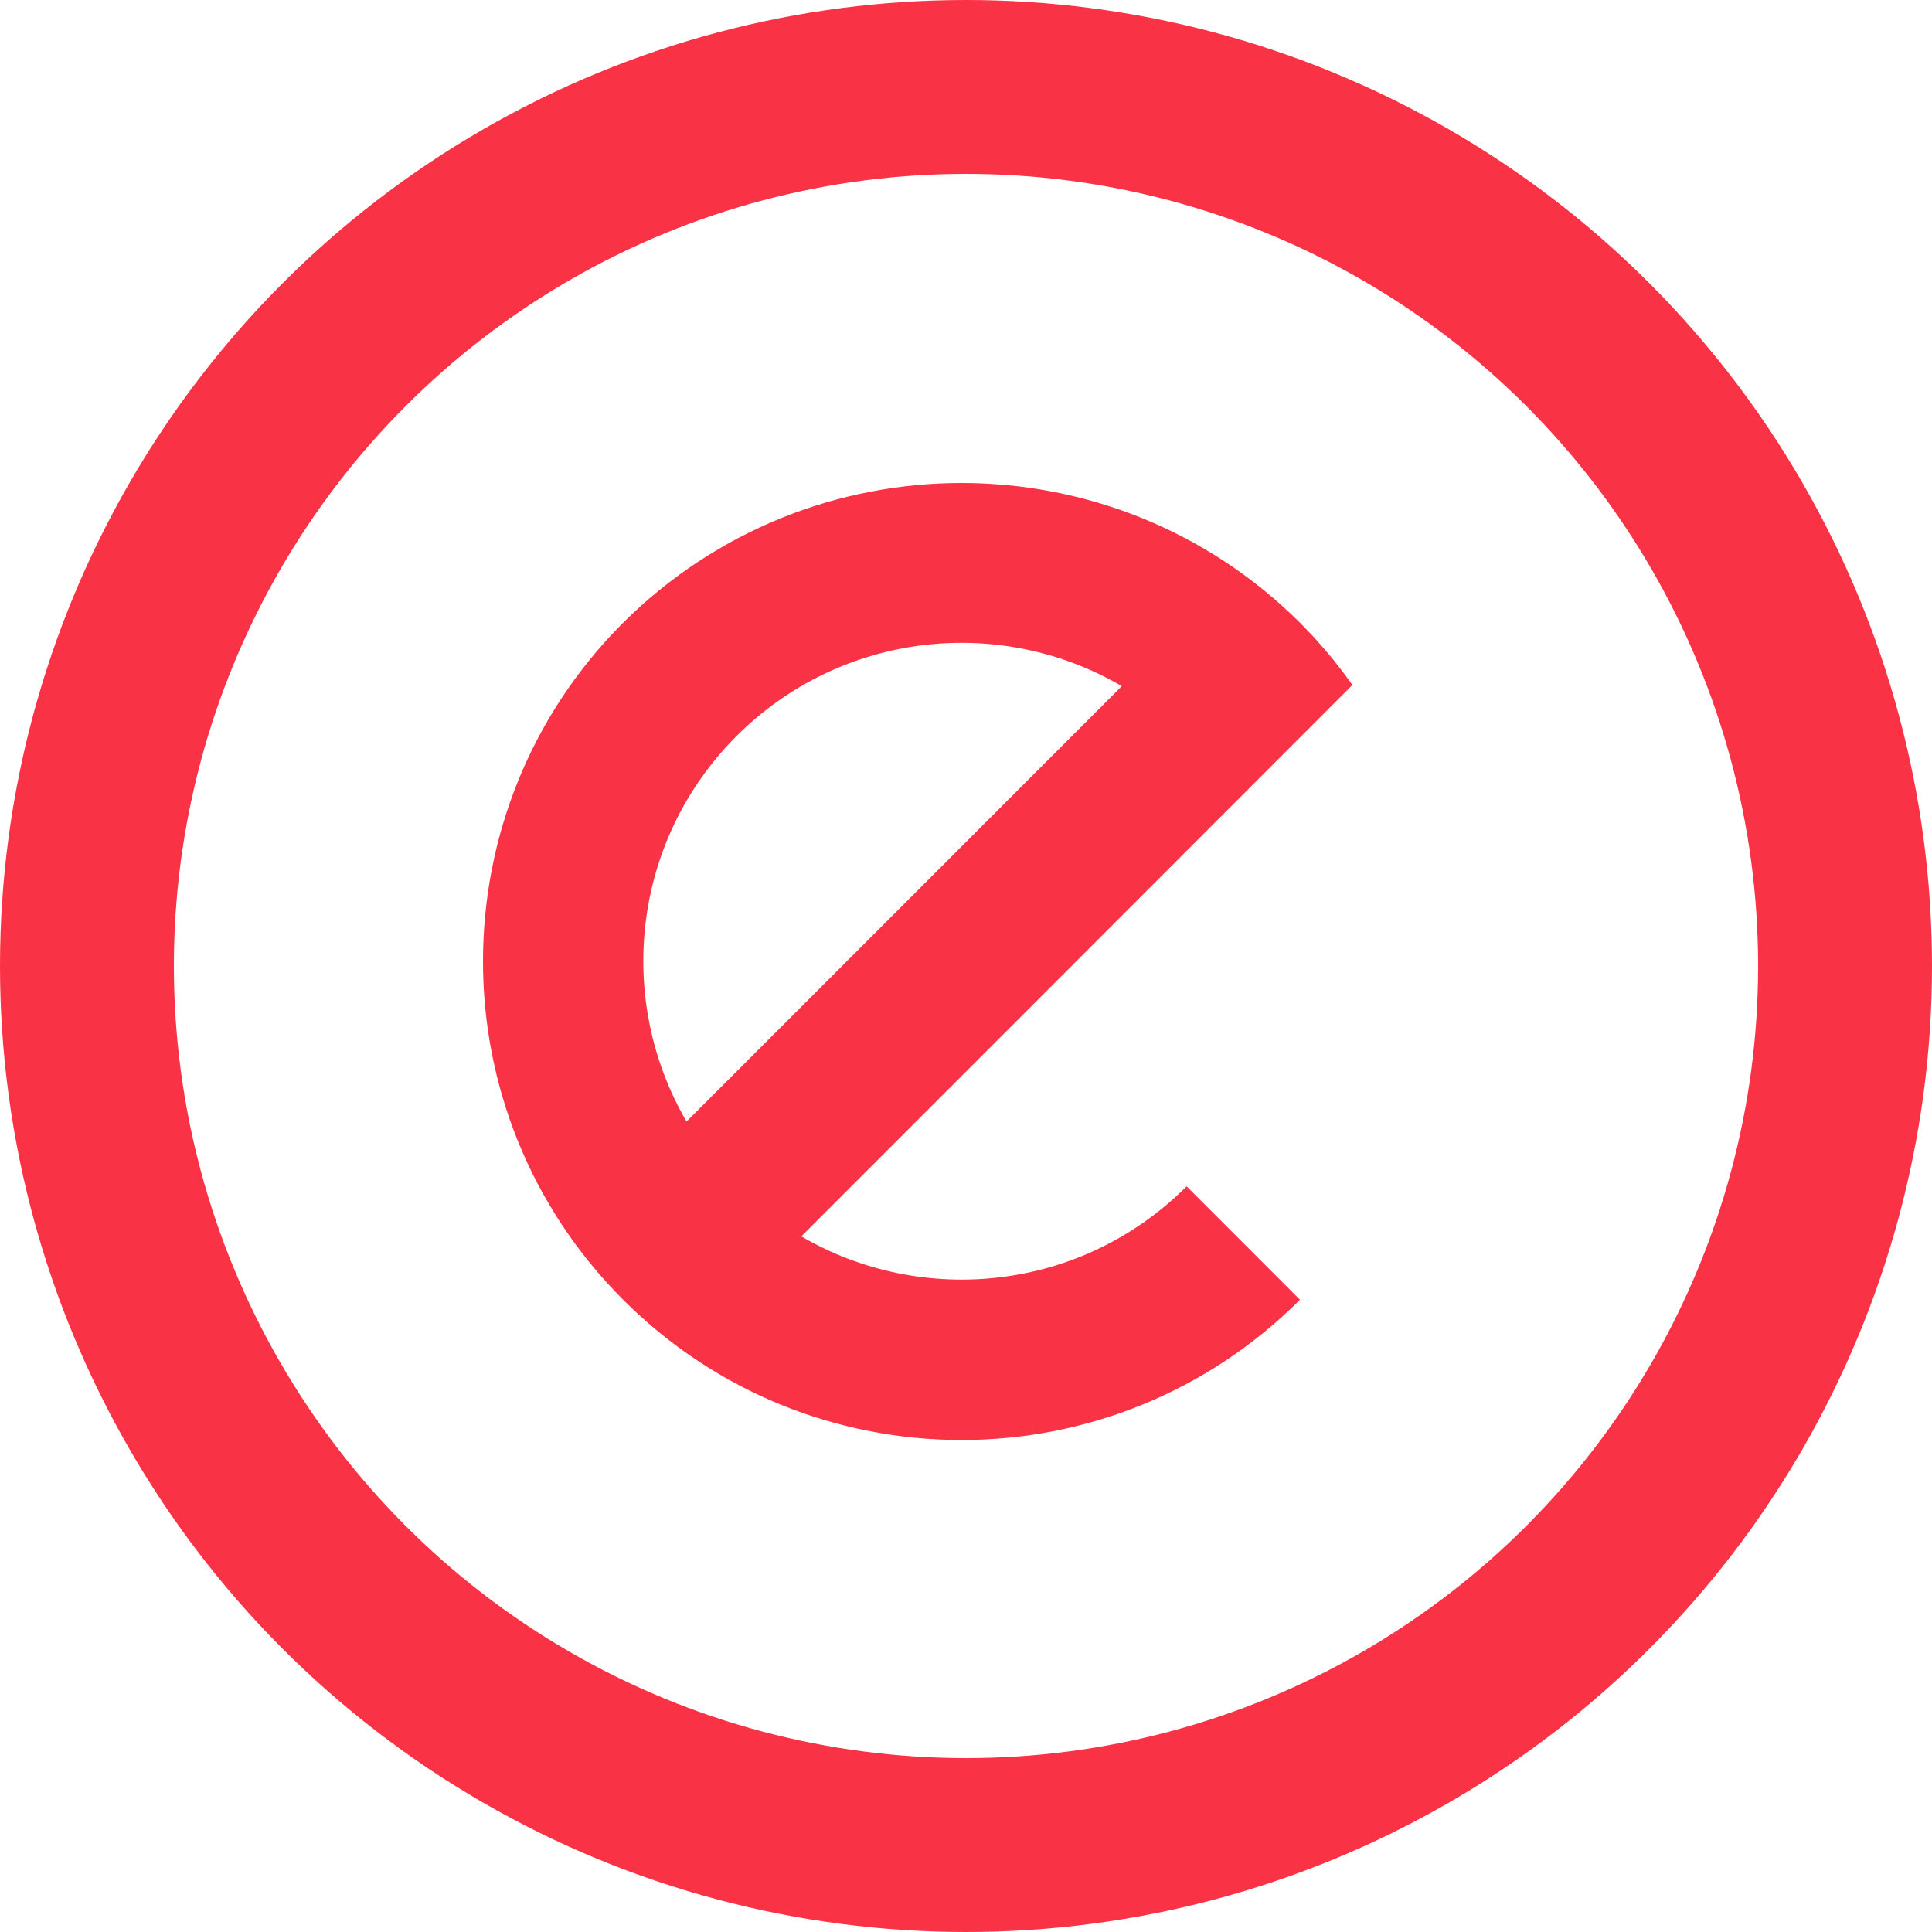
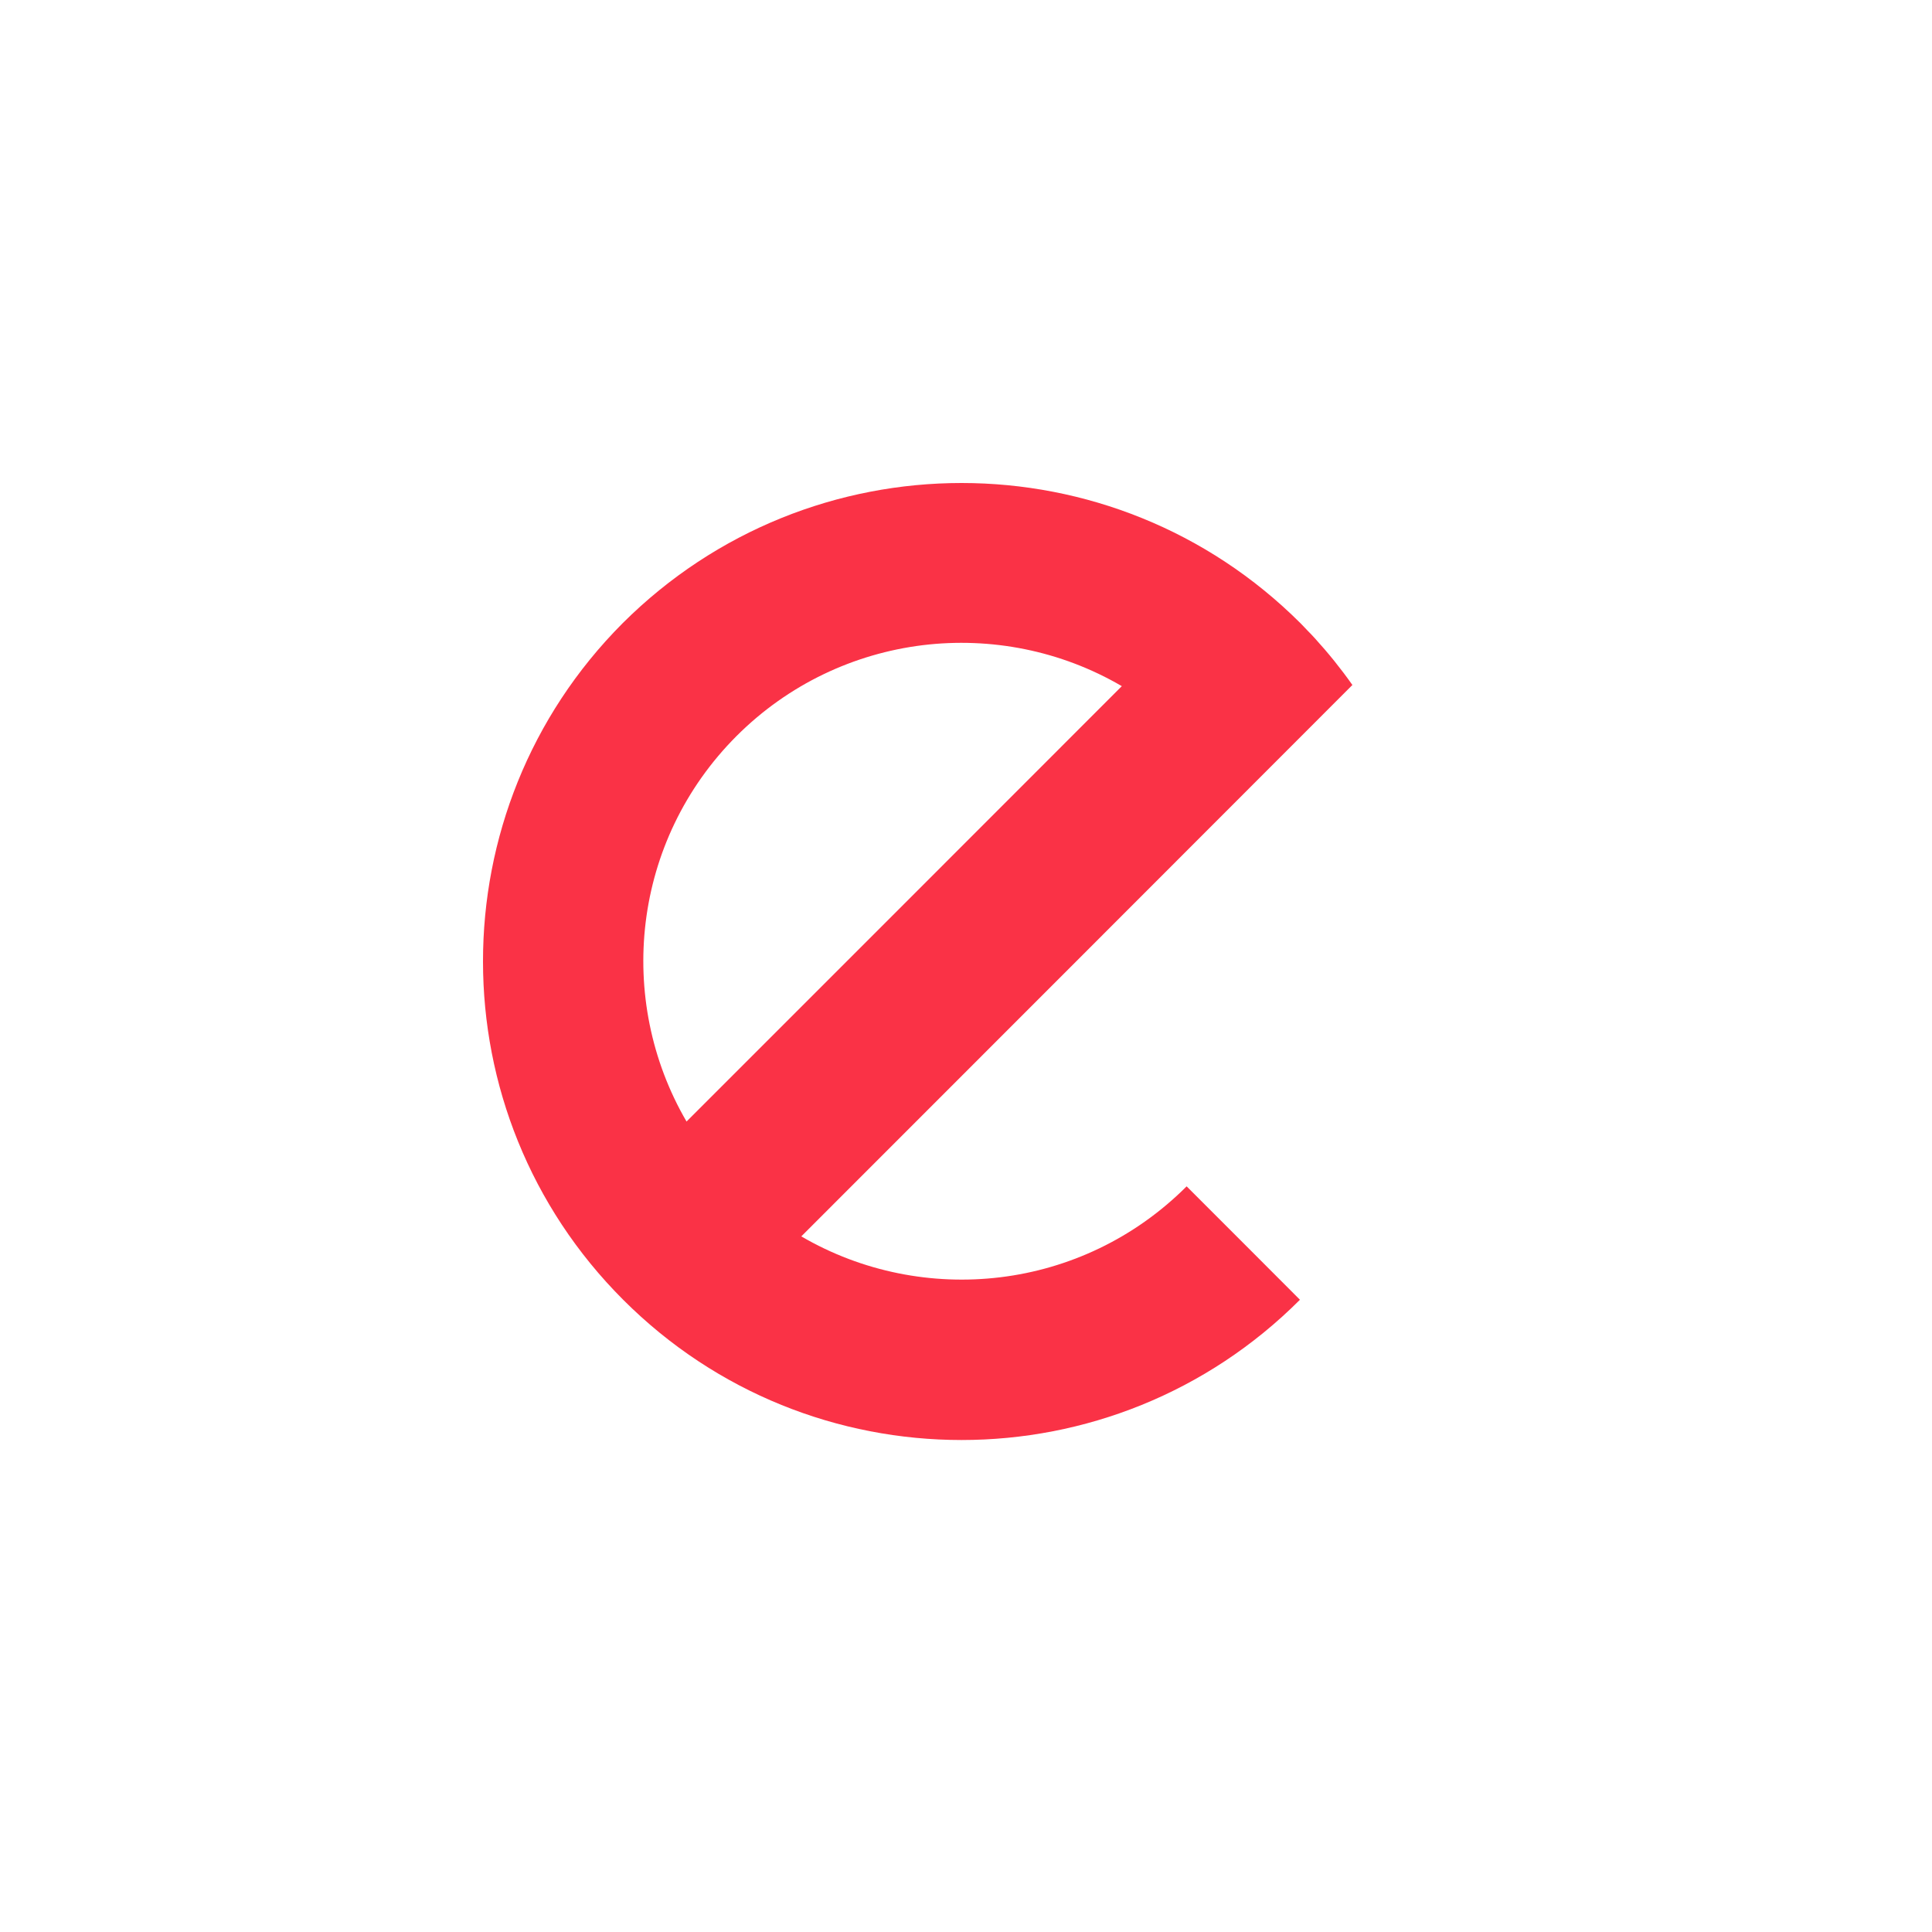
<svg xmlns="http://www.w3.org/2000/svg" width="20" height="20" viewBox="0 0 20 20">
  <g fill="none" fill-rule="evenodd">
-     <circle cx="10" cy="10" r="9.1" stroke="#FA3246" stroke-width="1.8" />
    <path fill="#FA3246" d="M12.284,12.281 C11.743,12.822 11.061,13.136 10.357,13.222 C9.653,13.308 8.926,13.167 8.295,12.799 L11.148,9.945 L14,7.091 C13.941,7.007 13.879,6.925 13.814,6.844 C13.749,6.763 13.681,6.684 13.611,6.607 C13.597,6.592 13.584,6.578 13.571,6.564 C13.557,6.55 13.543,6.536 13.53,6.522 C13.518,6.51 13.507,6.498 13.496,6.486 C13.485,6.475 13.473,6.463 13.462,6.451 C12.493,5.484 11.224,5 9.954,5 C8.685,5 7.416,5.484 6.446,6.451 C5.481,7.419 4.999,8.686 5,9.954 C5,11.221 5.484,12.488 6.451,13.455 C7.418,14.423 8.686,14.907 9.954,14.907 C11.222,14.907 12.49,14.423 13.457,13.455 L12.871,12.868 L12.284,12.281 Z M7.624,7.62 C8.165,7.079 8.847,6.766 9.551,6.679 C10.255,6.593 10.982,6.734 11.613,7.103 L9.36,9.357 L7.107,11.61 C6.739,10.979 6.598,10.252 6.684,9.547 C6.77,8.843 7.084,8.161 7.624,7.62 L7.624,7.62 Z" />
  </g>
</svg>